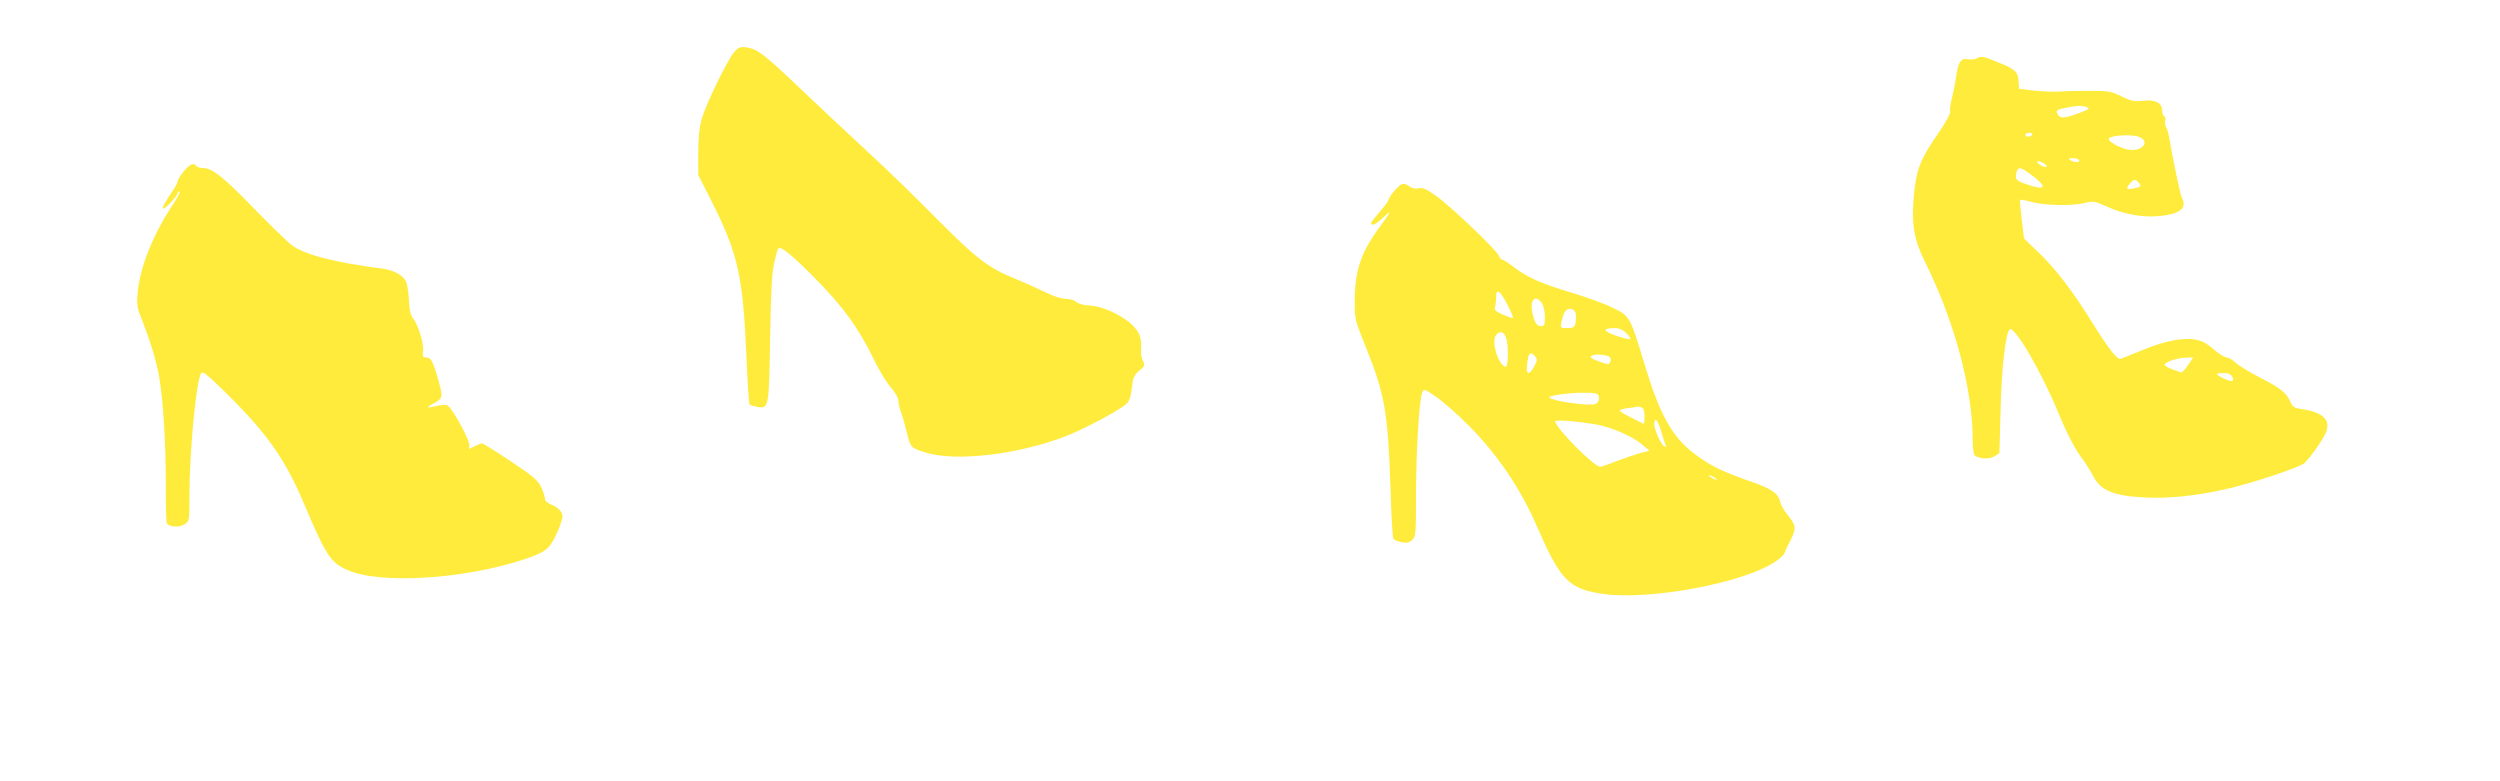
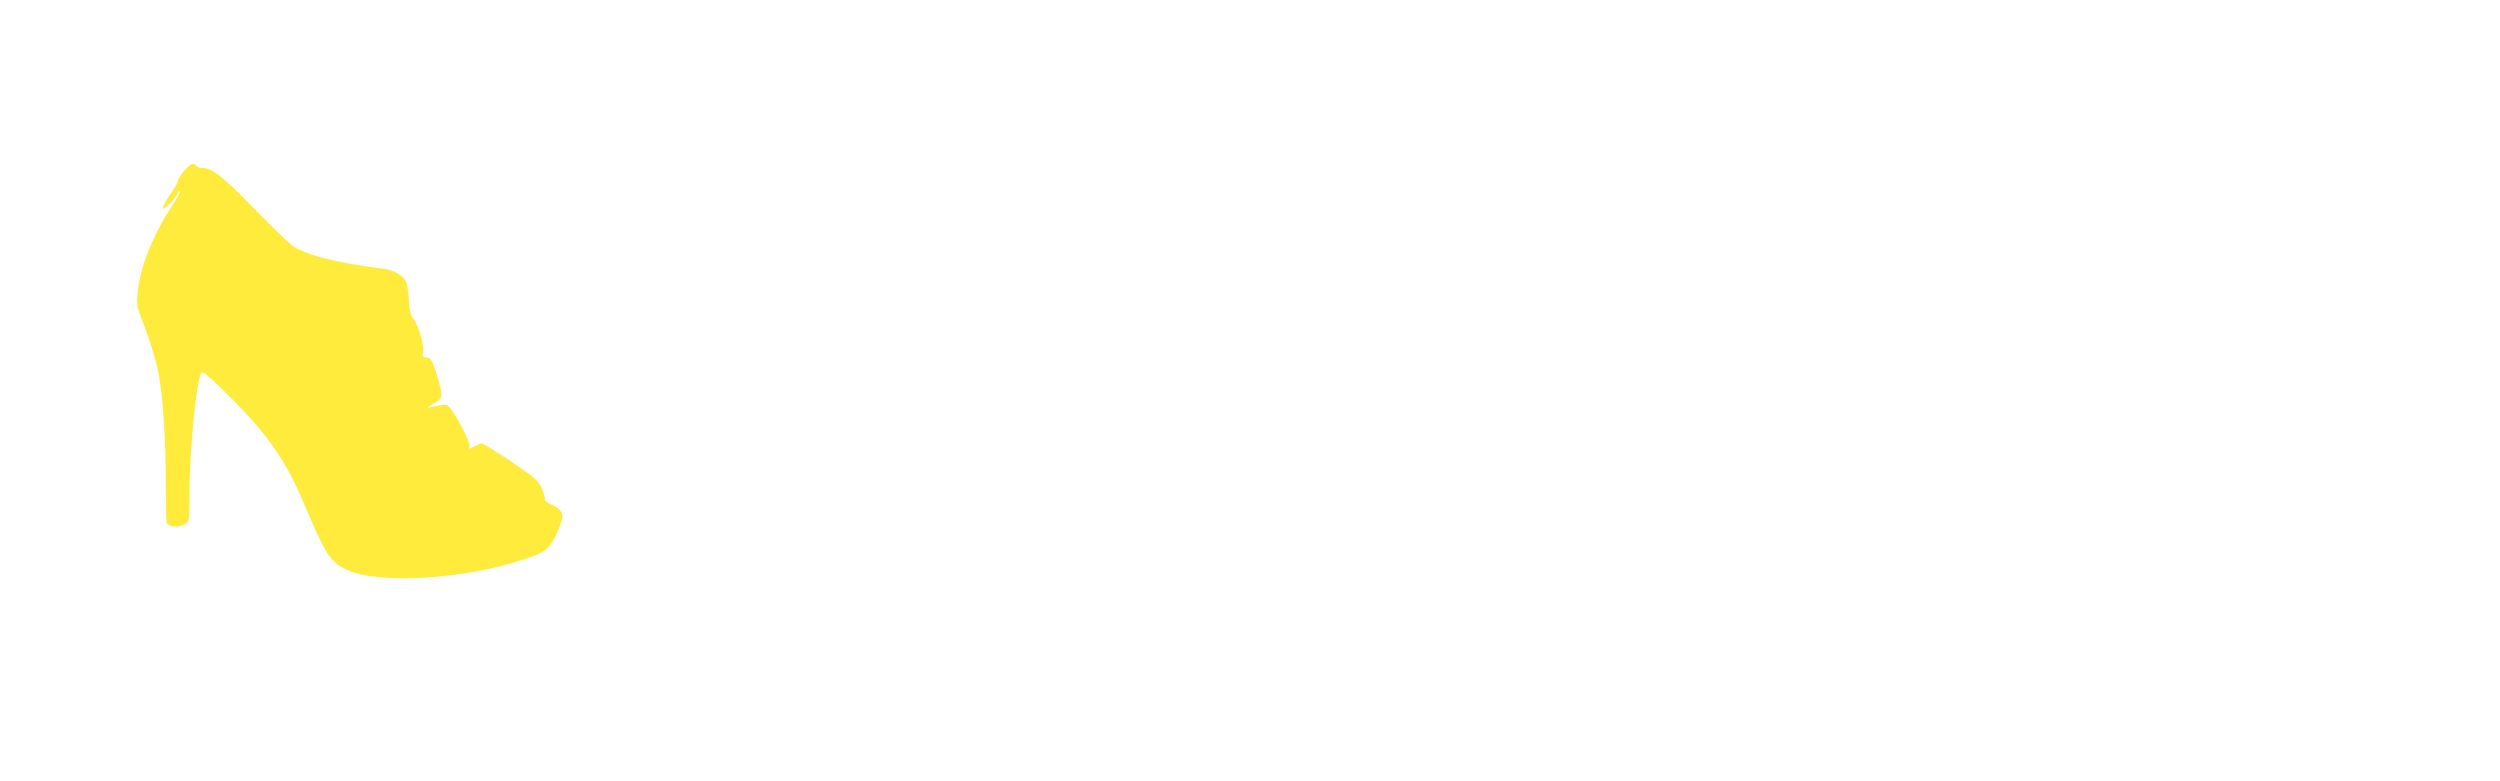
<svg xmlns="http://www.w3.org/2000/svg" version="1.0" width="1280pt" height="400pt" viewBox="0 0 1280 400" preserveAspectRatio="xMidYMid meet">
  <g transform="translate(0,400) scale(0.1,-0.1)" fill="#ffeb3b" stroke="none">
-     <path d="M3757 3731 c-34 -41 -140 -259 -163 -336 -13 -42 -18 -94 -19 -175 l0 -116 78 -154 c125 -250 151 -371 168 -760 6 -140 13 -258 17 -261 4 -4 21 -9 38 -12 61 -11 61 -7 67 348 4 240 9 337 21 389 8 38 18 71 21 74 13 13 70 -33 188 -153 142 -142 226 -259 303 -419 25 -52 63 -115 85 -139 24 -28 39 -55 39 -71 0 -14 7 -43 15 -63 8 -21 21 -67 29 -102 17 -71 20 -74 91 -97 155 -49 472 -13 720 82 96 37 276 133 312 166 15 14 23 37 28 81 6 53 11 66 38 89 28 23 30 28 19 50 -7 12 -11 34 -10 48 4 62 -3 91 -34 125 -45 52 -159 108 -226 110 -32 2 -60 9 -71 19 -10 9 -34 16 -55 16 -21 0 -62 13 -98 31 -34 17 -105 49 -156 70 -143 58 -200 102 -407 310 -104 106 -266 263 -360 349 -93 86 -244 227 -334 313 -186 178 -224 207 -278 214 -35 5 -42 2 -66 -26z" />
-     <path d="M10121 3701 c-8 -5 -28 -7 -46 -4 -36 6 -49 -14 -60 -93 -4 -27 -13 -74 -21 -106 -8 -31 -12 -62 -9 -70 3 -7 -23 -55 -58 -106 -95 -136 -116 -189 -128 -324 -13 -149 0 -224 58 -341 150 -302 243 -647 243 -907 0 -36 4 -71 8 -78 14 -21 76 -26 104 -8 l25 16 6 223 c5 209 25 389 46 410 23 23 160 -210 247 -420 49 -119 86 -189 126 -243 18 -24 42 -62 53 -84 38 -77 107 -106 268 -113 118 -6 248 7 397 39 127 26 397 115 420 138 32 32 97 124 109 156 25 64 -15 103 -122 119 -41 6 -50 12 -61 39 -19 44 -48 68 -157 124 -52 27 -108 61 -124 76 -15 14 -35 26 -45 26 -9 0 -34 15 -56 33 -21 19 -48 39 -59 44 -65 33 -176 19 -322 -42 -49 -20 -95 -39 -105 -42 -18 -6 -61 49 -153 197 -93 149 -177 259 -262 342 l-80 77 -12 97 c-6 53 -10 99 -8 101 2 2 30 -3 63 -12 69 -18 206 -20 270 -4 41 11 50 9 112 -19 84 -39 185 -57 270 -48 105 11 141 40 113 94 -8 14 -50 215 -66 315 -3 15 -9 36 -15 47 -5 10 -7 25 -4 33 3 8 1 18 -5 22 -6 3 -11 17 -11 30 0 38 -38 57 -98 49 -43 -5 -59 -2 -109 22 -54 27 -67 29 -173 29 -63 0 -133 -2 -155 -4 -22 -2 -75 1 -119 5 l-78 9 -3 37 c-3 50 -14 62 -100 97 -79 33 -92 36 -114 22z m564 -250 c16 -7 10 -11 -35 -28 -77 -29 -101 -31 -113 -11 -14 22 -9 27 44 37 56 11 79 12 104 2z m-280 -141 c-3 -5 -13 -10 -21 -10 -8 0 -14 5 -14 10 0 6 9 10 21 10 11 0 17 -4 14 -10z m550 -12 c53 -24 15 -73 -52 -65 -44 5 -118 46 -105 59 18 17 124 21 157 6z m-310 -118 c8 -13 -25 -13 -45 0 -12 8 -9 10 12 10 15 0 30 -4 33 -10z m-165 -31 c0 -12 -43 6 -48 20 -3 9 2 9 22 0 14 -7 26 -16 26 -20z m-73 -49 c78 -60 66 -77 -30 -44 -54 18 -61 26 -53 60 9 33 20 31 83 -16z m543 -35 c16 -19 14 -21 -27 -30 -37 -7 -41 0 -16 27 20 22 27 22 43 3z m252 -935 c-14 -22 -31 -39 -36 -37 -6 2 -28 10 -49 18 -20 7 -36 18 -34 23 5 14 67 34 109 35 l37 1 -27 -40z m228 -60 c13 -25 -7 -27 -50 -5 -39 20 -38 25 5 25 24 0 37 -6 45 -20z" />
    <path d="M941 3123 c-17 -21 -31 -44 -31 -51 0 -8 -19 -40 -42 -73 -22 -33 -38 -63 -34 -67 8 -7 76 65 76 81 0 4 4 7 10 7 5 0 -13 -35 -41 -77 -97 -148 -162 -312 -174 -439 -6 -58 -3 -78 15 -124 49 -124 81 -229 95 -310 21 -122 35 -355 34 -562 0 -98 2 -182 5 -187 12 -20 64 -23 90 -6 26 17 26 19 26 149 0 223 34 579 59 624 8 14 29 -2 131 -103 209 -206 300 -336 397 -565 114 -268 135 -300 223 -339 165 -73 594 -47 900 54 112 37 133 53 169 130 17 37 31 77 31 90 0 25 -23 49 -63 64 -15 6 -27 18 -27 28 0 10 -9 36 -19 59 -16 34 -40 55 -156 132 -76 51 -142 92 -147 92 -5 0 -23 -7 -40 -16 -29 -15 -30 -15 -25 1 9 21 -90 203 -114 210 -10 4 -35 1 -56 -4 -44 -12 -54 -8 -21 9 57 30 58 33 31 128 -27 95 -36 112 -64 112 -14 0 -17 6 -13 33 6 36 -27 140 -52 168 -11 12 -18 41 -20 87 -1 37 -8 80 -13 95 -14 36 -62 64 -125 72 -243 31 -397 71 -464 121 -20 15 -108 101 -196 191 -155 160 -210 203 -260 203 -14 0 -28 5 -31 10 -12 19 -34 10 -64 -27z" />
-     <path d="M7141 3025 c-17 -20 -31 -40 -31 -46 0 -6 -20 -34 -45 -62 -25 -29 -45 -55 -45 -59 0 -18 27 -6 64 30 45 42 40 32 -22 -53 -94 -127 -125 -221 -126 -375 0 -93 1 -98 56 -235 98 -241 114 -335 127 -716 4 -141 11 -261 15 -267 4 -6 22 -14 42 -18 26 -5 40 -2 54 11 19 17 20 32 20 228 0 216 16 485 31 525 9 23 9 23 71 -19 35 -24 110 -90 168 -148 145 -146 264 -321 345 -507 125 -287 165 -329 344 -355 234 -33 704 53 874 161 26 16 50 38 53 47 3 10 17 39 30 64 32 62 30 79 -10 128 -19 23 -37 54 -41 70 -10 46 -44 69 -166 111 -139 49 -196 78 -274 137 -114 87 -176 197 -255 458 -74 246 -75 246 -162 289 -40 20 -133 54 -207 76 -160 48 -228 78 -297 130 -28 22 -56 40 -62 40 -6 0 -13 9 -17 19 -8 27 -244 252 -322 308 -50 35 -69 44 -89 39 -15 -4 -33 -1 -47 9 -31 22 -41 19 -76 -20z m577 -585 c18 -34 31 -65 28 -67 -2 -3 -25 5 -51 16 -35 15 -46 25 -41 37 3 8 6 31 6 51 0 50 19 38 58 -37z m176 8 c9 -13 16 -43 16 -70 0 -41 -3 -48 -20 -48 -23 0 -35 21 -45 73 -12 64 17 91 49 45z m174 -57 c2 -12 1 -34 -2 -47 -5 -20 -13 -24 -42 -24 -35 0 -35 1 -29 33 11 51 24 69 48 65 14 -2 23 -11 25 -27z m259 -97 c14 -14 23 -28 20 -30 -3 -3 -35 4 -72 17 -69 23 -72 39 -7 39 22 0 41 -8 59 -26z m-617 -20 c15 -38 13 -157 -2 -152 -39 13 -74 131 -48 163 19 22 39 18 50 -11z m151 -100 c11 -13 10 -21 -6 -50 -24 -46 -42 -44 -37 4 6 66 17 77 43 46z m382 -3 c4 -4 5 -15 2 -24 -6 -14 -11 -14 -46 -2 -58 21 -66 27 -43 36 20 8 74 2 87 -10z m-59 -196 c9 -23 -4 -45 -28 -46 -58 -4 -208 19 -223 35 -10 9 84 24 163 25 64 1 83 -2 88 -14z m220 -61 c11 -4 16 -19 16 -45 0 -21 -2 -39 -4 -39 -2 0 -33 16 -70 35 -70 36 -70 38 9 48 17 2 31 5 32 6 1 0 8 -2 17 -5z m-244 -85 c83 -13 194 -60 245 -103 l40 -34 -45 -11 c-25 -7 -79 -25 -121 -41 -42 -17 -81 -30 -86 -30 -30 0 -216 186 -231 231 -4 11 88 5 198 -12z m344 -34 c9 -30 19 -62 23 -71 5 -12 3 -15 -6 -9 -17 10 -51 84 -51 113 0 40 18 23 34 -33z m286 -251 c0 -2 -9 0 -20 6 -11 6 -20 13 -20 16 0 2 9 0 20 -6 11 -6 20 -13 20 -16z" />
  </g>
</svg>